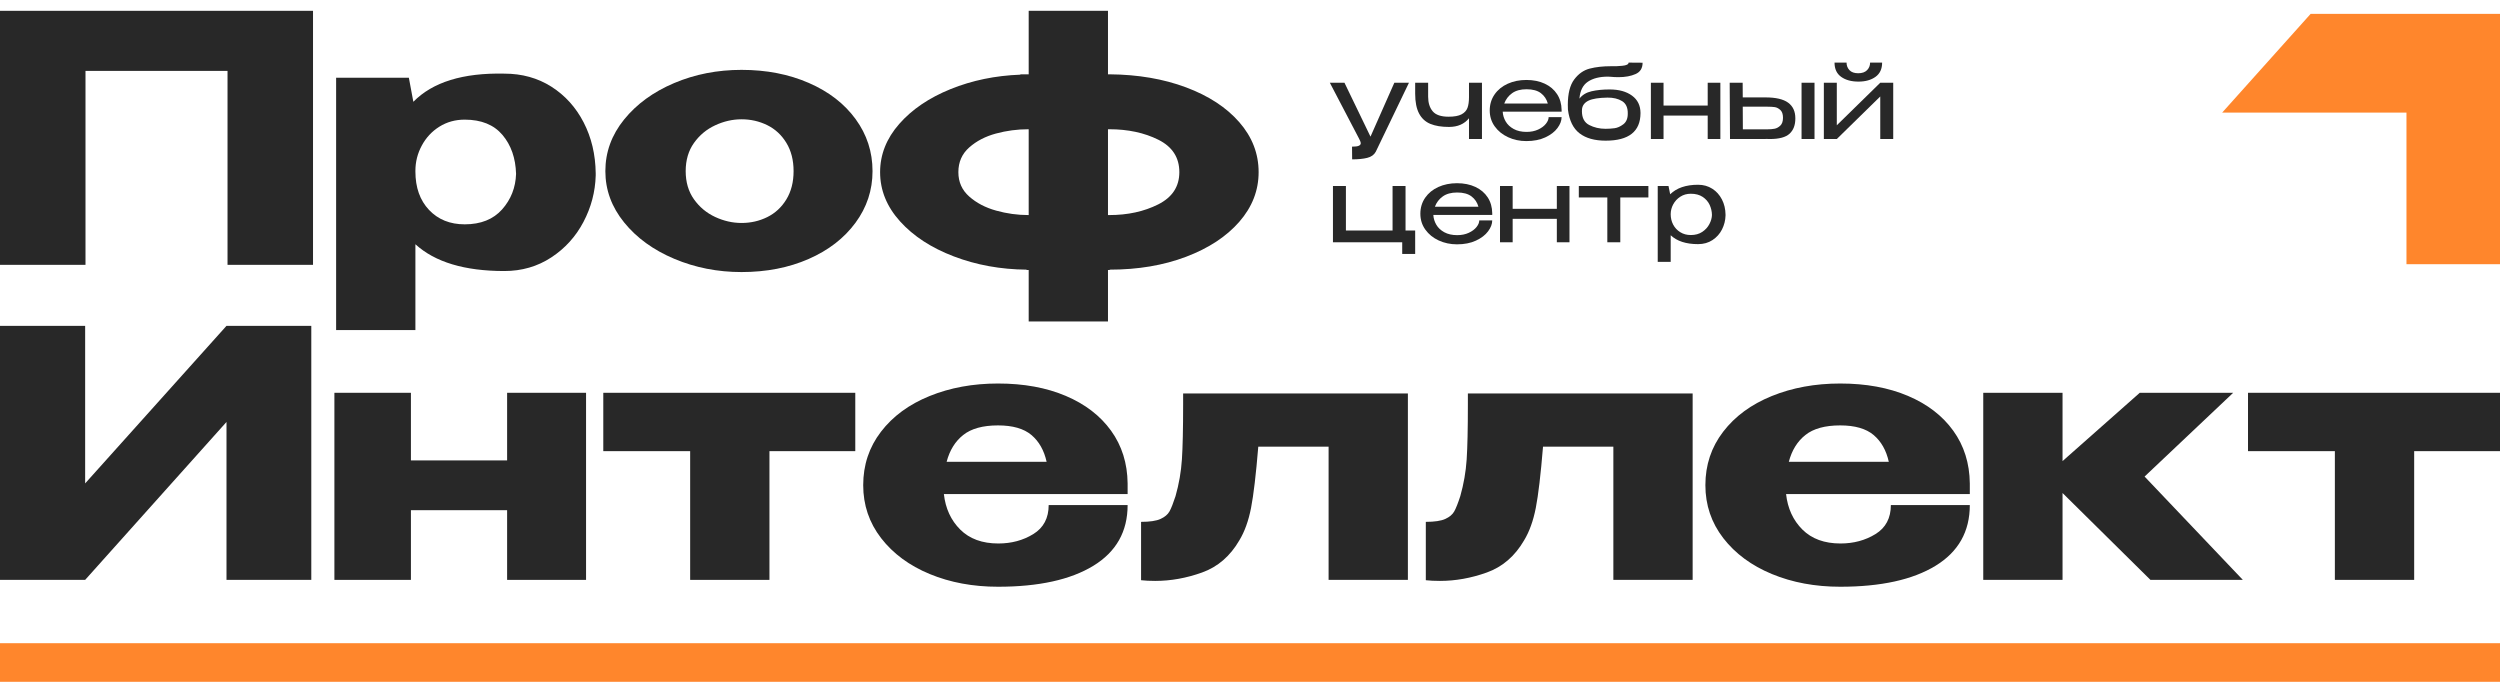
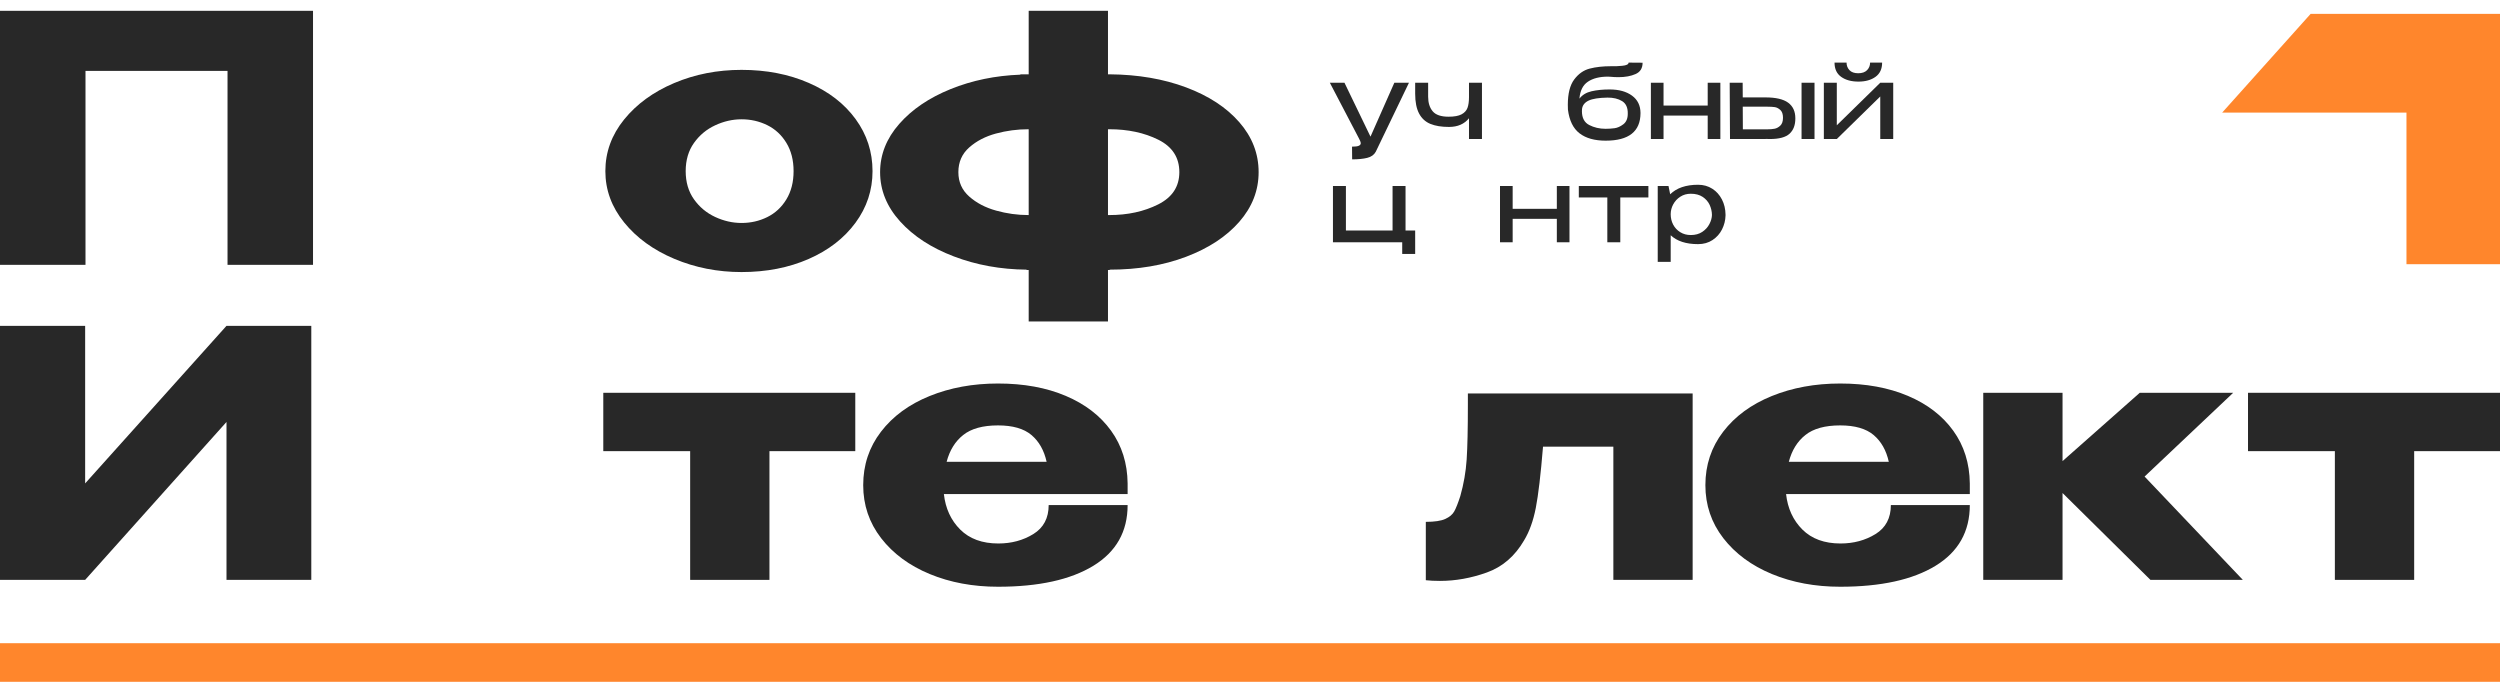
<svg xmlns="http://www.w3.org/2000/svg" width="187" height="51" viewBox="0 0 187 51" fill="none">
  <path d="M23.414 0.809V19.81H17.019V5.303H6.395V19.81H0V0.809H23.414Z" fill="#282828" />
-   <path d="M37.558 15.664C38.219 14.919 38.568 14.033 38.602 13.006C38.568 11.825 38.228 10.853 37.584 10.092C36.939 9.33 35.998 8.949 34.76 8.949C34.055 8.949 33.423 9.125 32.865 9.475C32.306 9.826 31.867 10.297 31.55 10.888C31.231 11.478 31.072 12.107 31.072 12.775V12.826C31.072 14.025 31.412 14.983 32.091 15.702C32.77 16.421 33.66 16.78 34.76 16.78C35.963 16.78 36.896 16.408 37.558 15.664ZM44.559 13.134C44.524 14.35 44.219 15.505 43.643 16.601C43.067 17.696 42.264 18.582 41.232 19.258C40.201 19.934 39.032 20.273 37.725 20.273C34.751 20.273 32.533 19.605 31.072 18.27V24.689H25.142V5.816H30.583L30.918 7.614C32.362 6.142 34.631 5.44 37.725 5.508C39.049 5.508 40.222 5.834 41.245 6.484C42.268 7.135 43.072 8.025 43.656 9.154C44.24 10.284 44.541 11.551 44.559 12.955V13.032V13.134Z" fill="#282828" />
  <path d="M57.387 16.241C57.98 15.95 58.457 15.509 58.818 14.919C59.179 14.328 59.36 13.622 59.36 12.801C59.36 11.979 59.179 11.273 58.818 10.682C58.457 10.092 57.98 9.651 57.387 9.36C56.794 9.069 56.154 8.923 55.466 8.923C54.796 8.923 54.138 9.073 53.494 9.373C52.849 9.672 52.32 10.113 51.907 10.695C51.495 11.277 51.289 11.979 51.289 12.801C51.289 13.622 51.495 14.324 51.907 14.906C52.32 15.488 52.849 15.929 53.494 16.229C54.138 16.528 54.796 16.678 55.466 16.678C56.154 16.678 56.794 16.533 57.387 16.241ZM60.495 6.202C61.99 6.852 63.159 7.755 64.001 8.911C64.844 10.066 65.265 11.363 65.265 12.801C65.265 14.222 64.84 15.509 63.989 16.665C63.138 17.82 61.968 18.724 60.481 19.374C58.994 20.024 57.323 20.35 55.466 20.35C53.678 20.35 52.002 20.02 50.438 19.361C48.873 18.702 47.623 17.795 46.686 16.639C45.749 15.484 45.281 14.204 45.281 12.801C45.281 11.38 45.749 10.092 46.686 8.936C47.623 7.781 48.869 6.874 50.425 6.214C51.98 5.556 53.661 5.226 55.466 5.226C57.323 5.226 58.999 5.551 60.495 6.202Z" fill="#282828" />
  <path d="M82.98 16.087C84.355 16.087 85.571 15.822 86.629 15.291C87.686 14.761 88.215 13.956 88.215 12.877C88.215 11.782 87.69 10.973 86.642 10.451C85.593 9.929 84.372 9.668 82.98 9.668H82.877V16.087H82.98ZM72.498 14.7C73.039 15.18 73.71 15.531 74.509 15.753C75.308 15.976 76.112 16.087 76.92 16.087H76.946V9.668H76.92C76.095 9.668 75.287 9.775 74.496 9.989C73.705 10.203 73.039 10.55 72.498 11.029C71.956 11.508 71.686 12.125 71.686 12.877C71.686 13.614 71.956 14.222 72.498 14.7ZM92.701 16.588C91.738 17.692 90.41 18.565 88.717 19.207C87.024 19.849 85.12 20.17 83.006 20.17V20.195H82.877V24.047H76.946V20.195H76.791V20.17C74.848 20.153 73.035 19.823 71.35 19.181C69.665 18.539 68.324 17.666 67.328 16.562C66.33 15.458 65.832 14.23 65.832 12.877C65.832 11.56 66.309 10.357 67.263 9.27C68.217 8.183 69.498 7.314 71.106 6.664C72.713 6.013 74.453 5.654 76.327 5.585V5.559H76.946V0.809H82.877V5.559H83.006C85.12 5.577 87.024 5.902 88.717 6.535C90.41 7.169 91.738 8.037 92.701 9.142C93.664 10.246 94.145 11.491 94.145 12.877C94.145 14.247 93.664 15.484 92.701 16.588Z" fill="#282828" />
  <path d="M6.369 24.373V36.159L16.942 24.373H23.285V43.375H16.942V31.563L6.369 43.375H0V24.373H6.369Z" fill="#282828" />
-   <path d="M37.932 34.439V29.381H43.837V43.375H37.932V38.162H30.737V43.375H25.013V29.381H30.737V34.439H37.932Z" fill="#282828" />
  <path d="M63.975 29.381V33.746H57.555V43.375H51.624V33.746H45.126V29.381H63.975Z" fill="#282828" />
  <path d="M72.046 32.539C71.444 33.018 71.032 33.686 70.808 34.542H78.287C78.097 33.686 77.719 33.018 77.152 32.539C76.585 32.06 75.751 31.82 74.651 31.82C73.516 31.82 72.648 32.06 72.046 32.539ZM84.346 36.955H70.602C70.722 38.034 71.131 38.92 71.827 39.613C72.523 40.306 73.473 40.653 74.676 40.653C75.656 40.653 76.529 40.418 77.294 39.947C78.058 39.476 78.441 38.753 78.441 37.777H84.346C84.346 39.763 83.491 41.278 81.781 42.322C80.07 43.366 77.693 43.888 74.651 43.888C72.777 43.888 71.075 43.571 69.545 42.938C68.015 42.305 66.803 41.41 65.909 40.255C65.015 39.099 64.568 37.777 64.568 36.288C64.568 34.782 65.01 33.45 65.896 32.295C66.781 31.139 67.993 30.25 69.532 29.625C71.07 29 72.777 28.687 74.651 28.687C76.576 28.687 78.265 28.995 79.718 29.612C81.17 30.228 82.3 31.097 83.109 32.218C83.916 33.339 84.329 34.653 84.346 36.159V36.288V36.955Z" fill="#282828" />
-   <path d="M105.31 29.432V43.375H99.379V33.412H94.119C93.947 35.501 93.766 37.029 93.578 37.995C93.388 38.962 93.096 39.771 92.701 40.422C92.013 41.603 91.085 42.403 89.916 42.822C88.747 43.242 87.578 43.452 86.409 43.452C85.996 43.452 85.644 43.434 85.352 43.4V39.035C86.005 39.035 86.49 38.962 86.809 38.817C87.126 38.672 87.35 38.483 87.479 38.252C87.608 38.021 87.758 37.64 87.93 37.11C88.188 36.202 88.347 35.286 88.407 34.362C88.467 33.438 88.498 32.077 88.498 30.279V29.432H105.31Z" fill="#282828" />
  <path d="M126.61 29.432V43.375H120.679V33.412H115.418C115.246 35.501 115.066 37.029 114.877 37.995C114.687 38.962 114.395 39.771 114 40.422C113.312 41.603 112.384 42.403 111.215 42.822C110.046 43.242 108.877 43.452 107.708 43.452C107.296 43.452 106.943 43.434 106.651 43.4V39.035C107.304 39.035 107.79 38.962 108.108 38.817C108.426 38.672 108.649 38.483 108.778 38.252C108.907 38.021 109.058 37.64 109.23 37.11C109.488 36.202 109.646 35.286 109.707 34.362C109.767 33.438 109.797 32.077 109.797 30.279V29.432H126.61Z" fill="#282828" />
  <path d="M135.042 32.539C134.44 33.018 134.027 33.686 133.804 34.542H141.282C141.092 33.686 140.714 33.018 140.147 32.539C139.58 32.06 138.746 31.82 137.646 31.82C136.511 31.82 135.643 32.06 135.042 32.539ZM147.342 36.955H133.598C133.718 38.034 134.126 38.92 134.822 39.613C135.519 40.306 136.468 40.653 137.672 40.653C138.652 40.653 139.524 40.418 140.289 39.947C141.054 39.476 141.436 38.753 141.436 37.777H147.342C147.342 39.763 146.486 41.278 144.776 42.322C143.065 43.366 140.689 43.888 137.646 43.888C135.772 43.888 134.07 43.571 132.54 42.938C131.01 42.305 129.798 41.41 128.904 40.255C128.01 39.099 127.563 37.777 127.563 36.288C127.563 34.782 128.006 33.45 128.892 32.295C129.777 31.139 130.989 30.25 132.527 29.625C134.066 29 135.772 28.687 137.646 28.687C139.571 28.687 141.26 28.995 142.713 29.612C144.165 30.228 145.296 31.097 146.104 32.218C146.912 33.339 147.324 34.653 147.342 36.159V36.288V36.955Z" fill="#282828" />
  <path d="M160.415 35.646L167.764 43.375H160.853L154.278 36.878V43.375H148.347V29.381H154.278V34.49L160.054 29.381H167.042L160.415 35.646Z" fill="#282828" />
  <path d="M187 29.381V33.746H180.58V43.375H174.648V33.746H168.151V29.381H187Z" fill="#282828" />
  <path d="M105.39 6.189L102.908 11.348C102.784 11.58 102.571 11.733 102.268 11.808C101.966 11.883 101.59 11.92 101.14 11.92L101.132 10.97C101.37 10.97 101.538 10.948 101.636 10.904C101.734 10.861 101.784 10.797 101.784 10.715C101.784 10.659 101.764 10.59 101.725 10.51C101.687 10.431 101.662 10.38 101.652 10.36L99.472 6.189H100.566L102.513 10.221L104.297 6.189H105.39Z" fill="#282828" />
  <path d="M109.881 6.189H110.851V10.399H109.881V8.846C109.529 9.279 109.03 9.495 108.384 9.495C107.826 9.495 107.361 9.419 106.992 9.267C106.622 9.115 106.34 8.856 106.147 8.491C105.953 8.125 105.855 7.631 105.855 7.008V6.189H106.825V7.232C106.825 7.69 106.939 8.054 107.166 8.325C107.394 8.595 107.789 8.73 108.353 8.73C108.777 8.73 109.1 8.671 109.323 8.553C109.545 8.434 109.694 8.272 109.769 8.066C109.843 7.86 109.881 7.592 109.881 7.263V6.189Z" fill="#282828" />
-   <path d="M113.108 6.969C112.834 7.165 112.637 7.423 112.518 7.742H115.776C115.688 7.423 115.516 7.165 115.26 6.969C115.004 6.774 114.646 6.676 114.186 6.676C113.741 6.676 113.382 6.774 113.108 6.969ZM116.808 8.352H112.402C112.417 8.614 112.492 8.86 112.627 9.089C112.761 9.319 112.961 9.505 113.224 9.649C113.488 9.794 113.809 9.866 114.186 9.866C114.512 9.866 114.8 9.808 115.051 9.692C115.302 9.576 115.495 9.432 115.633 9.259C115.77 9.087 115.838 8.921 115.838 8.761H116.808C116.808 9.029 116.704 9.302 116.497 9.58C116.291 9.858 115.988 10.09 115.59 10.275C115.192 10.46 114.719 10.553 114.171 10.553C113.679 10.553 113.224 10.457 112.805 10.263C112.387 10.07 112.053 9.8 111.805 9.453C111.556 9.105 111.432 8.71 111.432 8.267C111.432 7.814 111.553 7.413 111.793 7.066C112.034 6.718 112.362 6.451 112.778 6.263C113.194 6.075 113.659 5.981 114.171 5.981C114.693 5.981 115.152 6.073 115.547 6.259C115.943 6.444 116.25 6.705 116.47 7.043C116.69 7.38 116.802 7.775 116.808 8.228V8.352Z" fill="#282828" />
  <path d="M120.764 9.591C120.981 9.563 121.201 9.465 121.423 9.298C121.645 9.13 121.757 8.866 121.757 8.506C121.767 8.058 121.626 7.744 121.334 7.564C121.042 7.384 120.675 7.296 120.236 7.301C119.59 7.312 119.121 7.386 118.828 7.525C118.536 7.664 118.372 7.873 118.336 8.151C118.331 8.187 118.328 8.241 118.328 8.313C118.328 8.818 118.51 9.164 118.875 9.352C119.24 9.54 119.644 9.634 120.089 9.634C120.322 9.634 120.546 9.62 120.764 9.591ZM122.71 8.452V8.46C122.705 9.834 121.837 10.522 120.104 10.522C119.277 10.522 118.625 10.339 118.15 9.973C117.674 9.608 117.384 9.016 117.281 8.197C117.276 8.115 117.273 7.996 117.273 7.842C117.273 7.003 117.432 6.371 117.75 5.946C118.068 5.521 118.455 5.249 118.91 5.131C119.365 5.012 119.895 4.953 120.5 4.953H120.515C120.743 4.964 121.017 4.953 121.338 4.922C121.658 4.892 121.819 4.812 121.819 4.683L122.866 4.691C122.866 5.103 122.69 5.386 122.338 5.54C121.987 5.695 121.563 5.772 121.066 5.772C120.854 5.772 120.645 5.762 120.438 5.741L120.267 5.733C119.647 5.733 119.149 5.86 118.774 6.112C118.399 6.364 118.189 6.786 118.142 7.378C118.354 7.1 118.656 6.916 119.05 6.826C119.442 6.736 119.892 6.691 120.399 6.691C121.092 6.691 121.649 6.844 122.071 7.151C122.492 7.457 122.705 7.888 122.71 8.444V8.452Z" fill="#282828" />
  <path d="M127.736 7.896V6.189H128.683V10.398H127.736V8.645H124.432V10.398H123.486V6.189H124.432V7.896H127.736Z" fill="#282828" />
  <path d="M134.756 6.189H135.726V10.399H134.756V6.189ZM132.732 9.63C132.887 9.602 133.031 9.525 133.166 9.398C133.3 9.272 133.368 9.075 133.368 8.808C133.368 8.54 133.3 8.345 133.166 8.224C133.031 8.103 132.893 8.032 132.751 8.012C132.609 7.991 132.432 7.981 132.22 7.981H132.204H130.358L130.366 9.673H132.22C132.406 9.673 132.576 9.659 132.732 9.63ZM133.752 7.68C134.111 7.943 134.291 8.331 134.291 8.846V8.869C134.291 9.359 134.147 9.736 133.86 10.001C133.573 10.266 133.083 10.399 132.39 10.399C132.246 10.399 132.14 10.396 132.072 10.391V10.399H129.404L129.381 6.189H130.351L130.358 7.286H132.049H132.065C132.83 7.286 133.392 7.417 133.752 7.68Z" fill="#282828" />
  <path d="M137.719 5.749C137.388 5.512 137.223 5.157 137.223 4.683H138.122C138.122 4.905 138.195 5.092 138.339 5.247C138.484 5.401 138.701 5.479 138.991 5.479C139.286 5.479 139.508 5.401 139.658 5.247C139.808 5.092 139.883 4.905 139.883 4.683H140.783C140.783 5.157 140.617 5.512 140.286 5.749C139.955 5.986 139.531 6.104 139.014 6.104C138.482 6.104 138.05 5.986 137.719 5.749ZM137.393 9.371L140.643 6.189H141.613V10.399H140.643V7.216L137.393 10.399H136.424V6.189H137.393V9.371Z" fill="#282828" />
  <path d="M105.134 13.913V17.242H105.855V18.995H104.886V18.122H99.705V13.913H100.674V17.242H104.164V13.913H105.134Z" fill="#282828" />
-   <path d="M107.919 14.693C107.645 14.888 107.448 15.146 107.329 15.465H110.587C110.499 15.146 110.327 14.888 110.071 14.693C109.815 14.497 109.457 14.399 108.997 14.399C108.552 14.399 108.193 14.497 107.919 14.693ZM111.619 16.075H107.213C107.228 16.338 107.303 16.584 107.438 16.813C107.572 17.042 107.772 17.229 108.035 17.373C108.299 17.517 108.62 17.589 108.997 17.589C109.323 17.589 109.611 17.531 109.862 17.415C110.113 17.299 110.307 17.155 110.444 16.983C110.581 16.81 110.649 16.644 110.649 16.485H111.619C111.619 16.752 111.515 17.025 111.308 17.303C111.102 17.581 110.799 17.813 110.401 17.998C110.003 18.184 109.53 18.276 108.982 18.276C108.49 18.276 108.035 18.18 107.616 17.987C107.198 17.794 106.864 17.523 106.616 17.176C106.367 16.828 106.243 16.433 106.243 15.99C106.243 15.537 106.364 15.137 106.604 14.789C106.845 14.442 107.173 14.174 107.589 13.986C108.005 13.798 108.47 13.704 108.982 13.704C109.504 13.704 109.963 13.797 110.358 13.982C110.754 14.167 111.061 14.429 111.282 14.766C111.501 15.104 111.613 15.499 111.619 15.952V16.075Z" fill="#282828" />
  <path d="M116.451 15.62V13.913H117.397V18.122H116.451V16.369H113.147V18.122H112.2V13.913H113.147V15.62H116.451Z" fill="#282828" />
  <path d="M123.3 13.913V14.77H121.198V18.122H120.228V14.77H118.095V13.913H123.3Z" fill="#282828" />
  <path d="M127.329 17.346C127.564 17.189 127.743 16.993 127.864 16.759C127.986 16.524 128.049 16.297 128.054 16.075C128.049 15.813 127.991 15.562 127.88 15.322C127.769 15.083 127.595 14.885 127.36 14.727C127.125 14.571 126.829 14.492 126.472 14.492C126.177 14.492 125.916 14.565 125.689 14.712C125.461 14.859 125.284 15.049 125.157 15.284C125.031 15.518 124.968 15.764 124.968 16.021C124.968 16.305 125.029 16.565 125.153 16.801C125.278 17.038 125.455 17.227 125.685 17.369C125.915 17.511 126.177 17.581 126.472 17.581C126.808 17.581 127.094 17.503 127.329 17.346ZM129.07 16.114C129.06 16.485 128.972 16.834 128.807 17.161C128.641 17.488 128.405 17.753 128.097 17.956C127.789 18.159 127.429 18.261 127.015 18.261C126.12 18.261 125.438 18.04 124.968 17.597V19.59H123.998V13.913H124.804L124.929 14.531C125.414 14.057 126.11 13.82 127.015 13.82C127.413 13.82 127.766 13.918 128.074 14.114C128.381 14.309 128.623 14.577 128.799 14.917C128.975 15.257 129.065 15.638 129.07 16.06V16.083V16.114Z" fill="#282828" />
  <path d="M187 51H0V48.113H187V51Z" fill="#FF862C" />
  <path d="M172.837 1.036H187V19.76H180.004V8.423H166.218L172.837 1.036Z" fill="#FF862C" />
</svg>